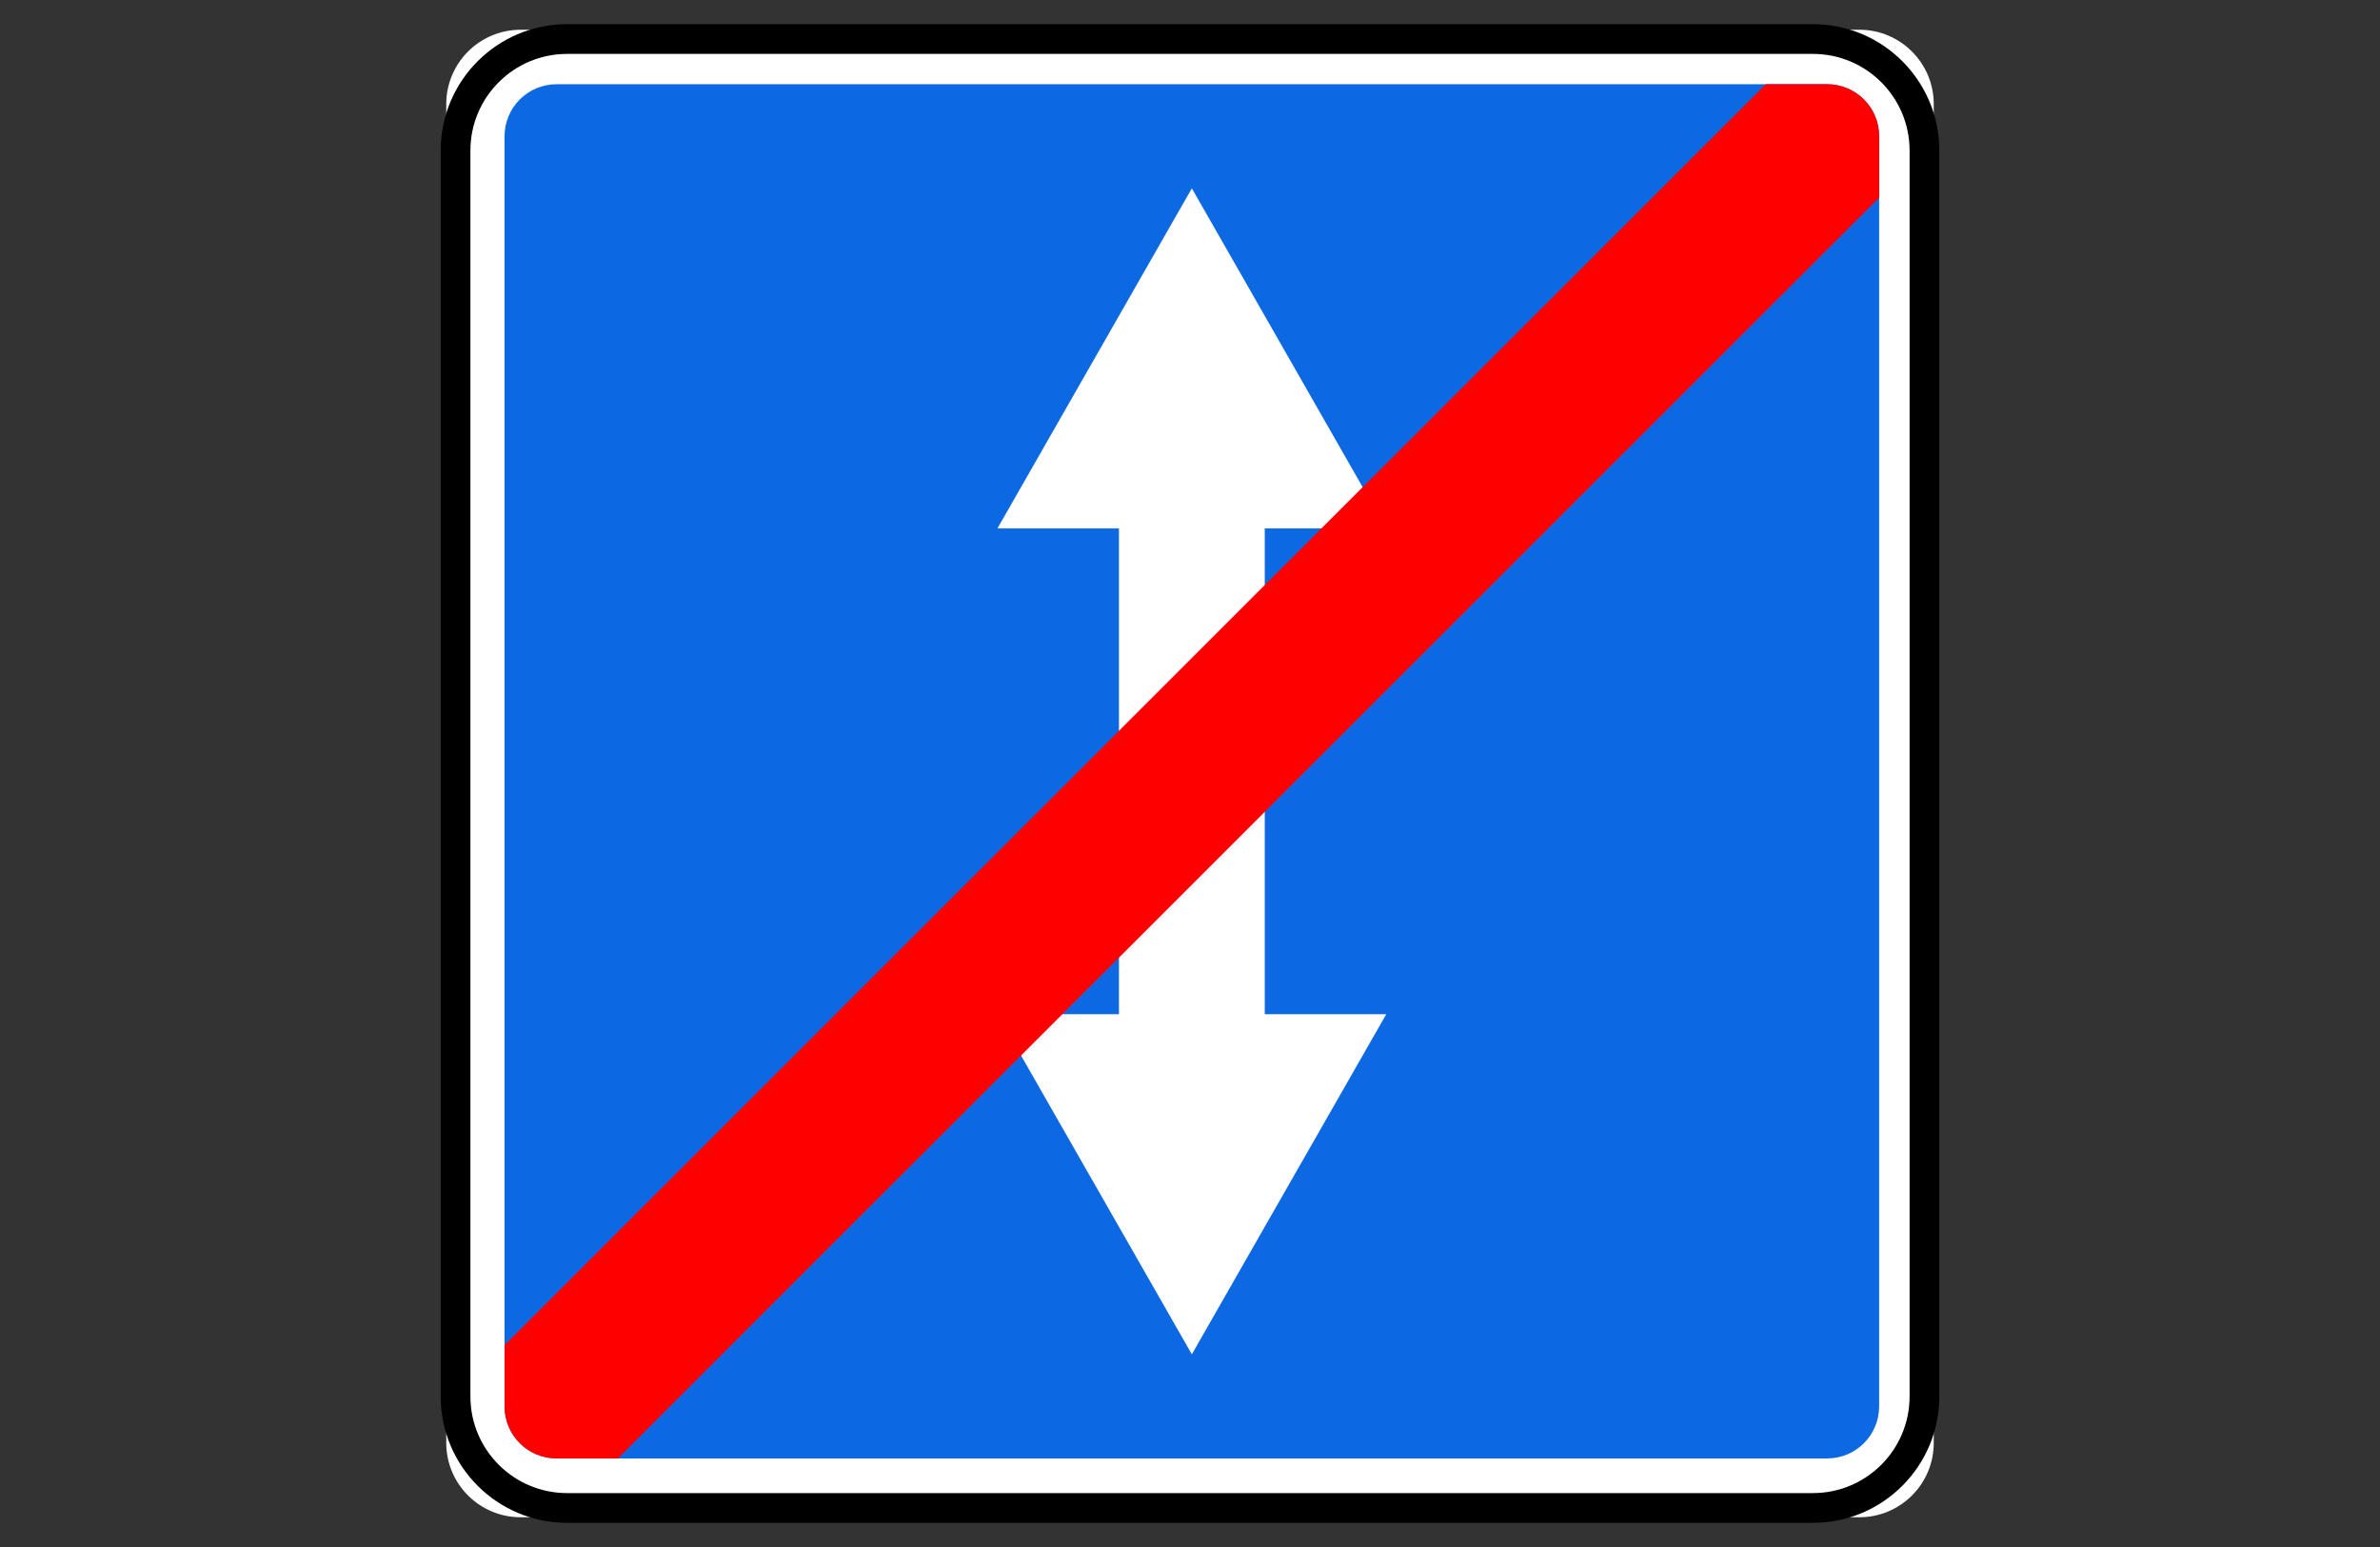
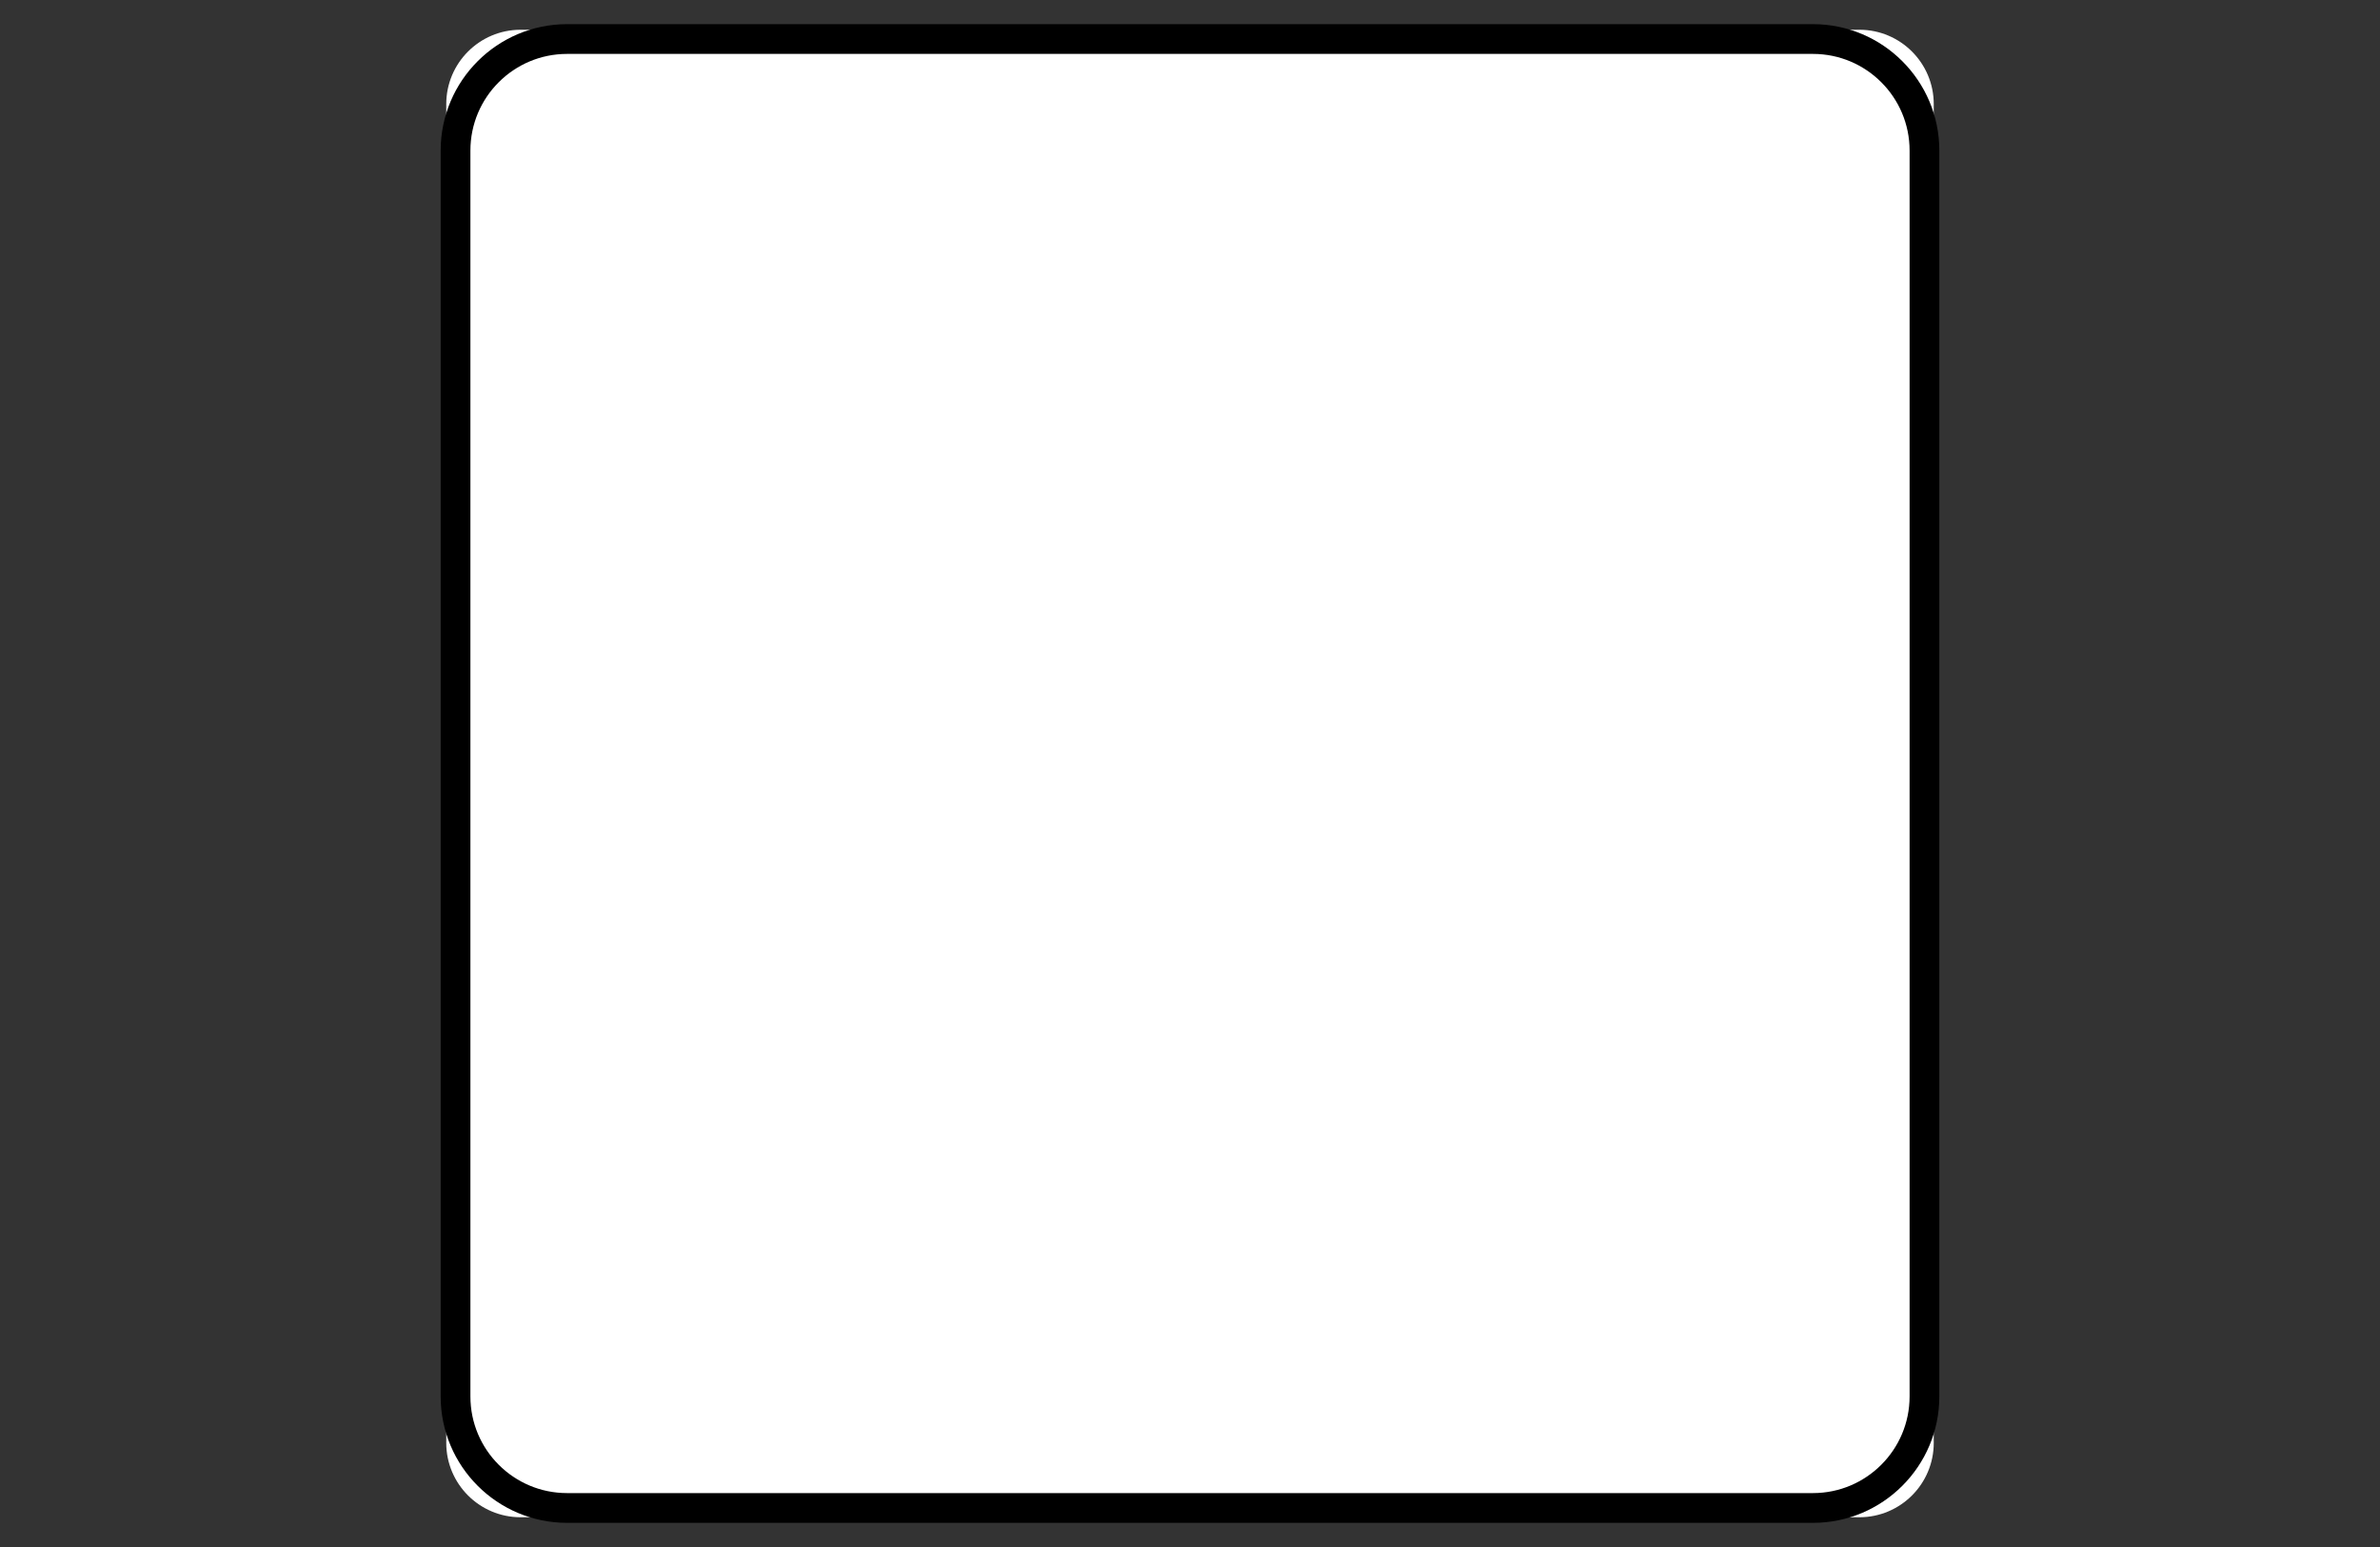
<svg xmlns="http://www.w3.org/2000/svg" viewBox="1960 2460 80 52" width="80" height="52">
  <rect x="1960" y="2460" width="80" height="52" fill="#333333" stroke="none" />
  <path fill="white" stroke="none" fill-opacity="1" stroke-width="1" stroke-opacity="1" color="rgb(51, 51, 51)" font-size-adjust="none" id="tSvg87ff865e1e" title="Path 54" d="M 2022.5 2461 C 2007.5 2461 1992.5 2461 1977.5 2461 C 1976.119 2461 1975 2462.119 1975 2463.5 C 1975 2478.5 1975 2493.5 1975 2508.5 C 1975 2509.881 1976.119 2511 1977.5 2511 C 1992.5 2511 2007.5 2511 2022.5 2511 C 2023.881 2511 2025 2509.881 2025 2508.5 C 2025 2493.5 2025 2478.5 2025 2463.5C 2025 2462.119 2023.881 2461 2022.5 2461Z" />
  <path fill="none" stroke="black" fill-opacity="1" stroke-width="1" stroke-opacity="1" color="rgb(51, 51, 51)" font-size-adjust="none" id="tSvg9d0d22590e" title="Path 55" d="M 2020.938 2461.312 C 2006.979 2461.312 1993.021 2461.312 1979.062 2461.312 C 1976.991 2461.312 1975.312 2462.991 1975.312 2465.062 C 1975.312 2479.021 1975.312 2492.979 1975.312 2506.938 C 1975.312 2509.009 1976.991 2510.688 1979.062 2510.688 C 1993.021 2510.688 2006.979 2510.688 2020.938 2510.688 C 2023.009 2510.688 2024.688 2509.009 2024.688 2506.938 C 2024.688 2492.979 2024.688 2479.021 2024.688 2465.062C 2024.688 2462.991 2023.009 2461.312 2020.938 2461.312Z" />
-   <path fill="#0D69E1" stroke="none" fill-opacity="1" stroke-width="1" stroke-opacity="1" color="rgb(51, 51, 51)" font-size-adjust="none" id="tSvgec4dccf019" title="Path 56" d="M 1978.71 2462.831 C 1978.48 2462.831 1978.252 2462.876 1978.04 2462.963 C 1977.827 2463.051 1977.634 2463.18 1977.471 2463.343 C 1977.309 2463.505 1977.18 2463.698 1977.092 2463.911 C 1977.004 2464.124 1976.959 2464.351 1976.96 2464.581 C 1976.96 2478.812 1976.96 2493.042 1976.96 2507.273 C 1976.96 2508.242 1977.741 2509.023 1978.71 2509.023 C 1992.945 2509.023 2007.18 2509.023 2021.414 2509.023 C 2022.384 2509.023 2023.164 2508.242 2023.164 2507.273 C 2023.164 2493.042 2023.164 2478.812 2023.164 2464.581 C 2023.164 2463.612 2022.384 2462.831 2021.414 2462.831C 2007.18 2462.831 1992.945 2462.831 1978.71 2462.831Z M 2000.062 2466.331 C 2002.241 2470.142 2004.419 2473.952 2006.597 2477.763 C 2005.235 2477.763 2003.874 2477.763 2002.513 2477.763 C 2002.513 2483.205 2002.513 2488.648 2002.513 2494.091 C 2003.874 2494.091 2005.235 2494.091 2006.597 2494.091 C 2004.419 2497.902 2002.241 2501.712 2000.062 2505.523 C 1997.884 2501.712 1995.706 2497.902 1993.527 2494.091 C 1994.889 2494.091 1996.25 2494.091 1997.612 2494.091 C 1997.612 2488.648 1997.612 2483.205 1997.612 2477.763 C 1996.25 2477.763 1994.889 2477.763 1993.527 2477.763C 1995.706 2473.952 1997.884 2470.142 2000.062 2466.331Z" />
-   <path fill="#FF0000" stroke="none" fill-opacity="1" stroke-width="1" stroke-opacity="1" color="rgb(51, 51, 51)" font-size-adjust="none" id="tSvg9d101c3f48" title="Path 57" d="M 2019.352 2462.831 C 2005.221 2476.958 1991.091 2491.084 1976.96 2505.211 C 1976.96 2505.898 1976.96 2506.586 1976.96 2507.273 C 1976.96 2508.242 1977.741 2509.023 1978.71 2509.023 C 1979.397 2509.023 1980.085 2509.023 1980.772 2509.023 C 1994.904 2494.896 2009.035 2480.77 2023.166 2466.644 C 2023.166 2465.956 2023.166 2465.269 2023.166 2464.581 C 2023.166 2463.612 2022.384 2462.831 2021.416 2462.831C 2020.728 2462.831 2020.04 2462.831 2019.352 2462.831Z" />
  <defs> </defs>
</svg>